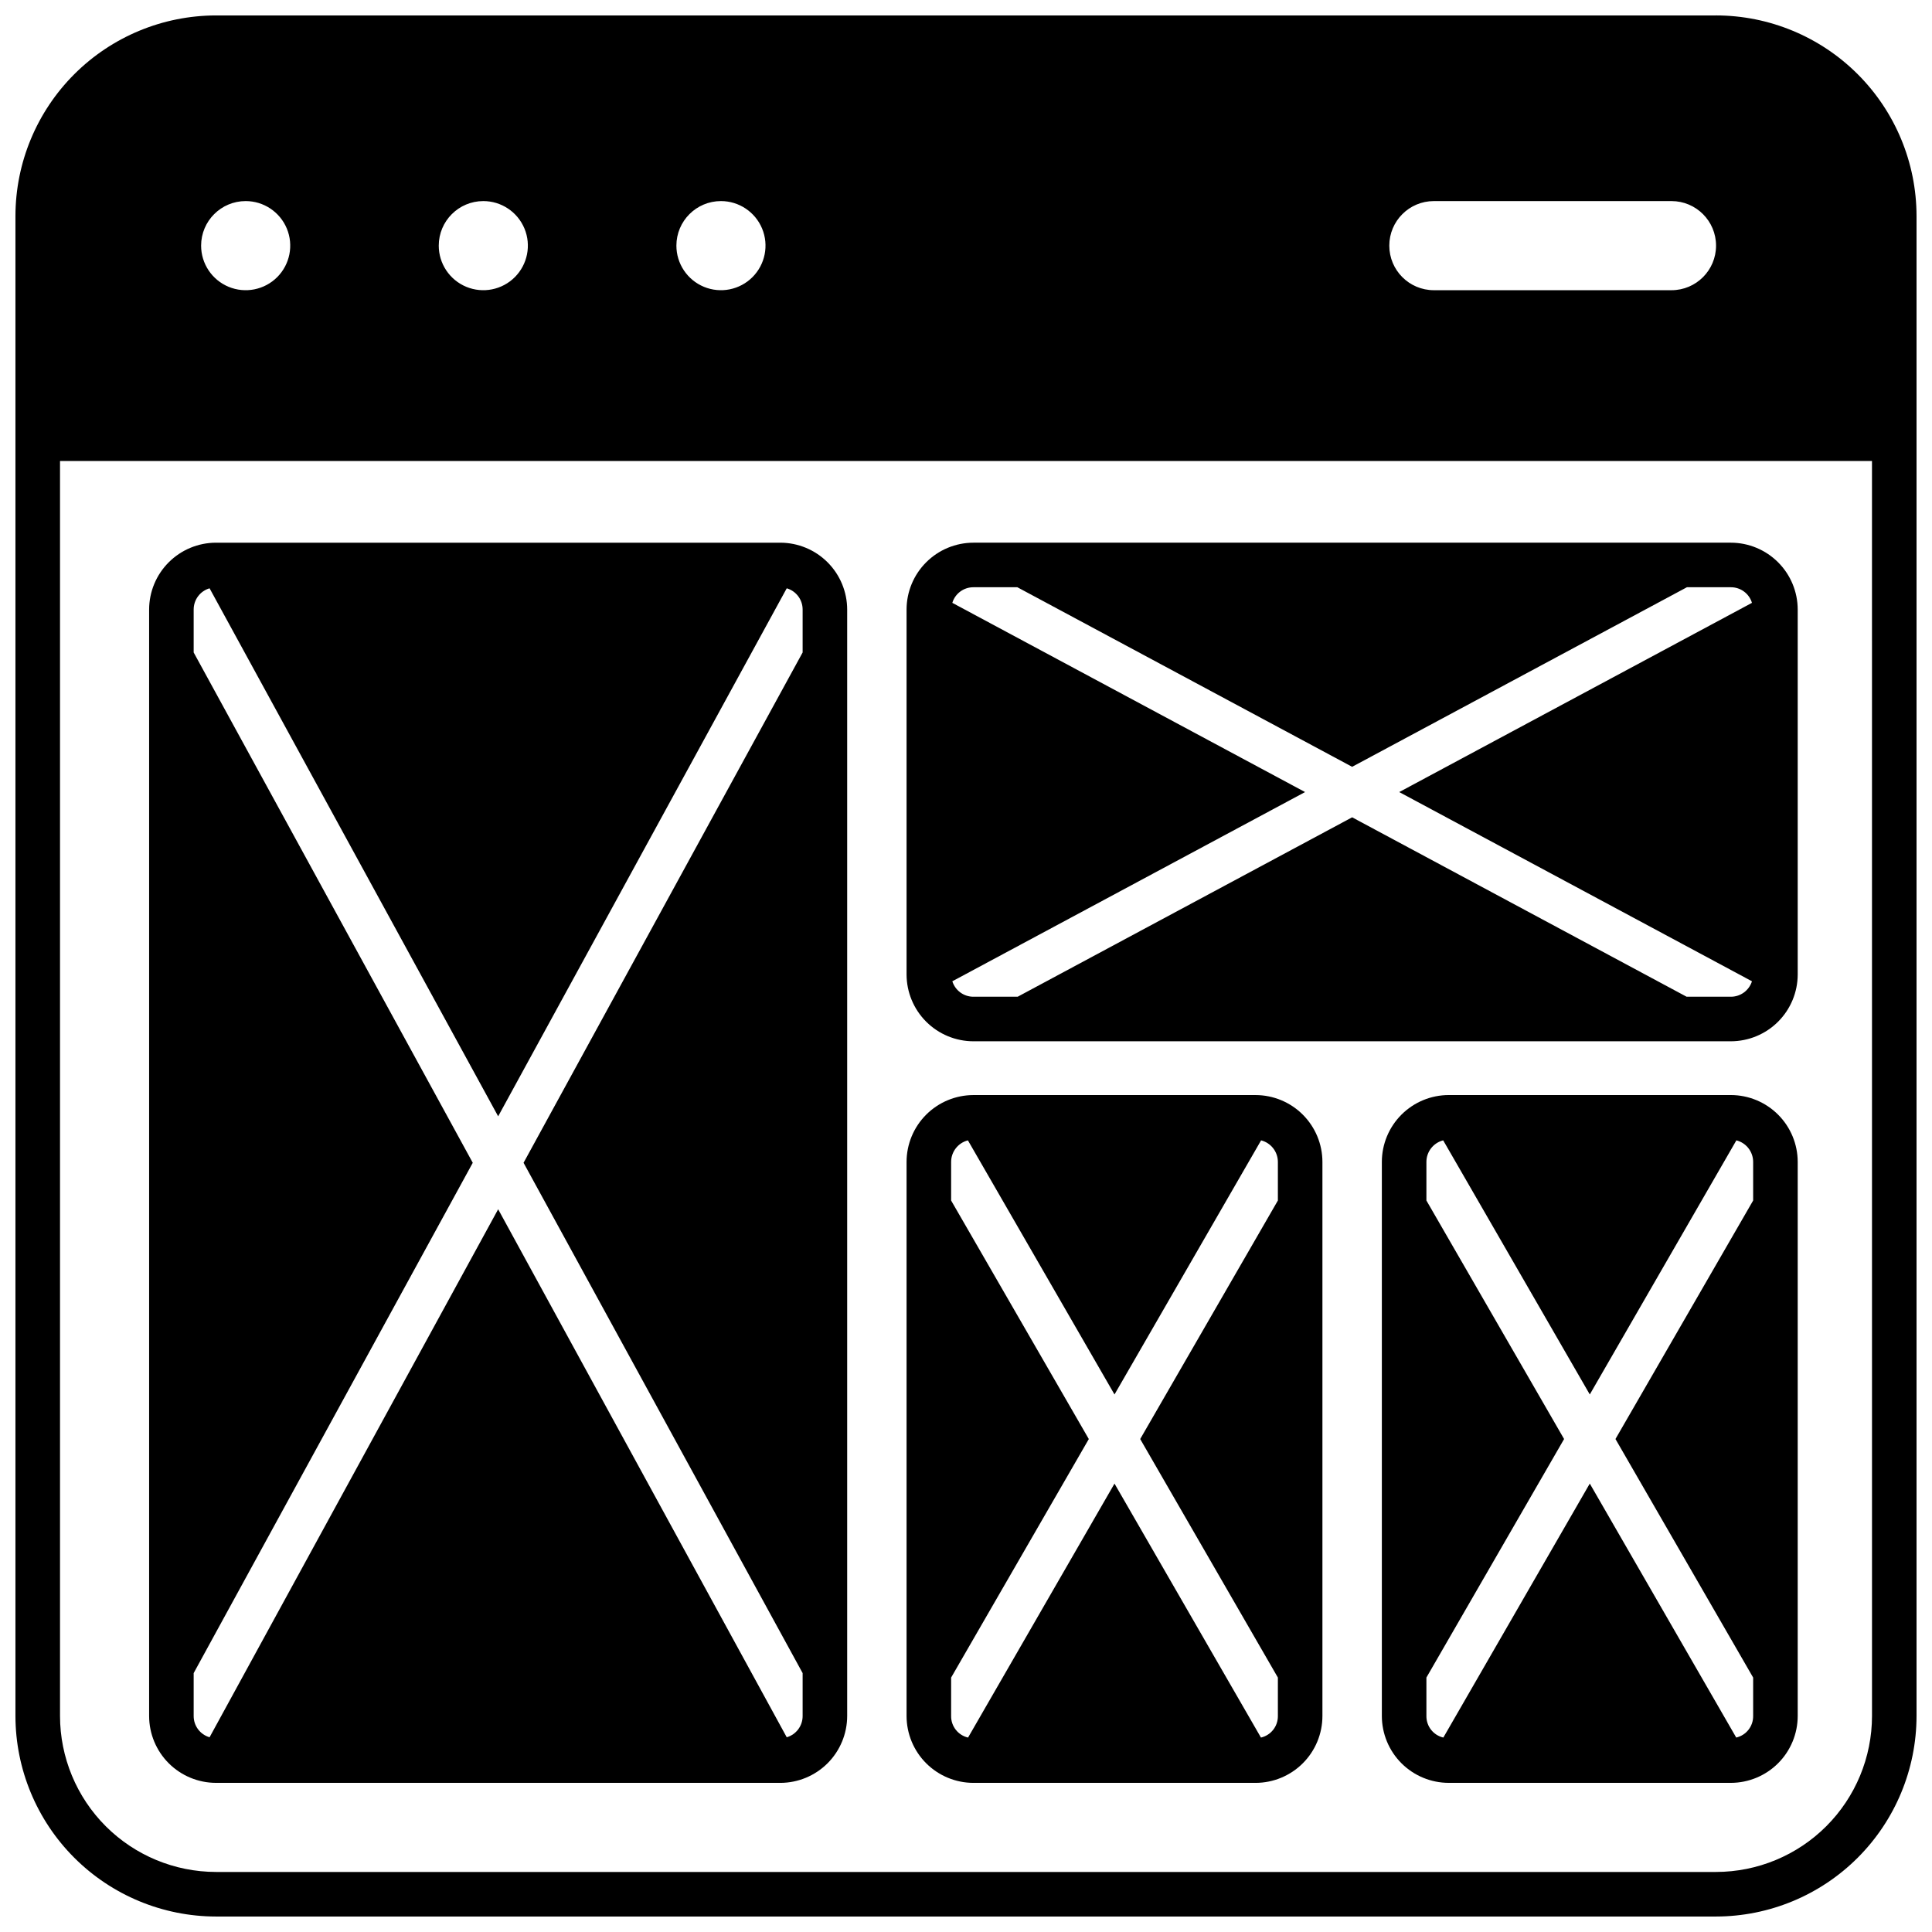
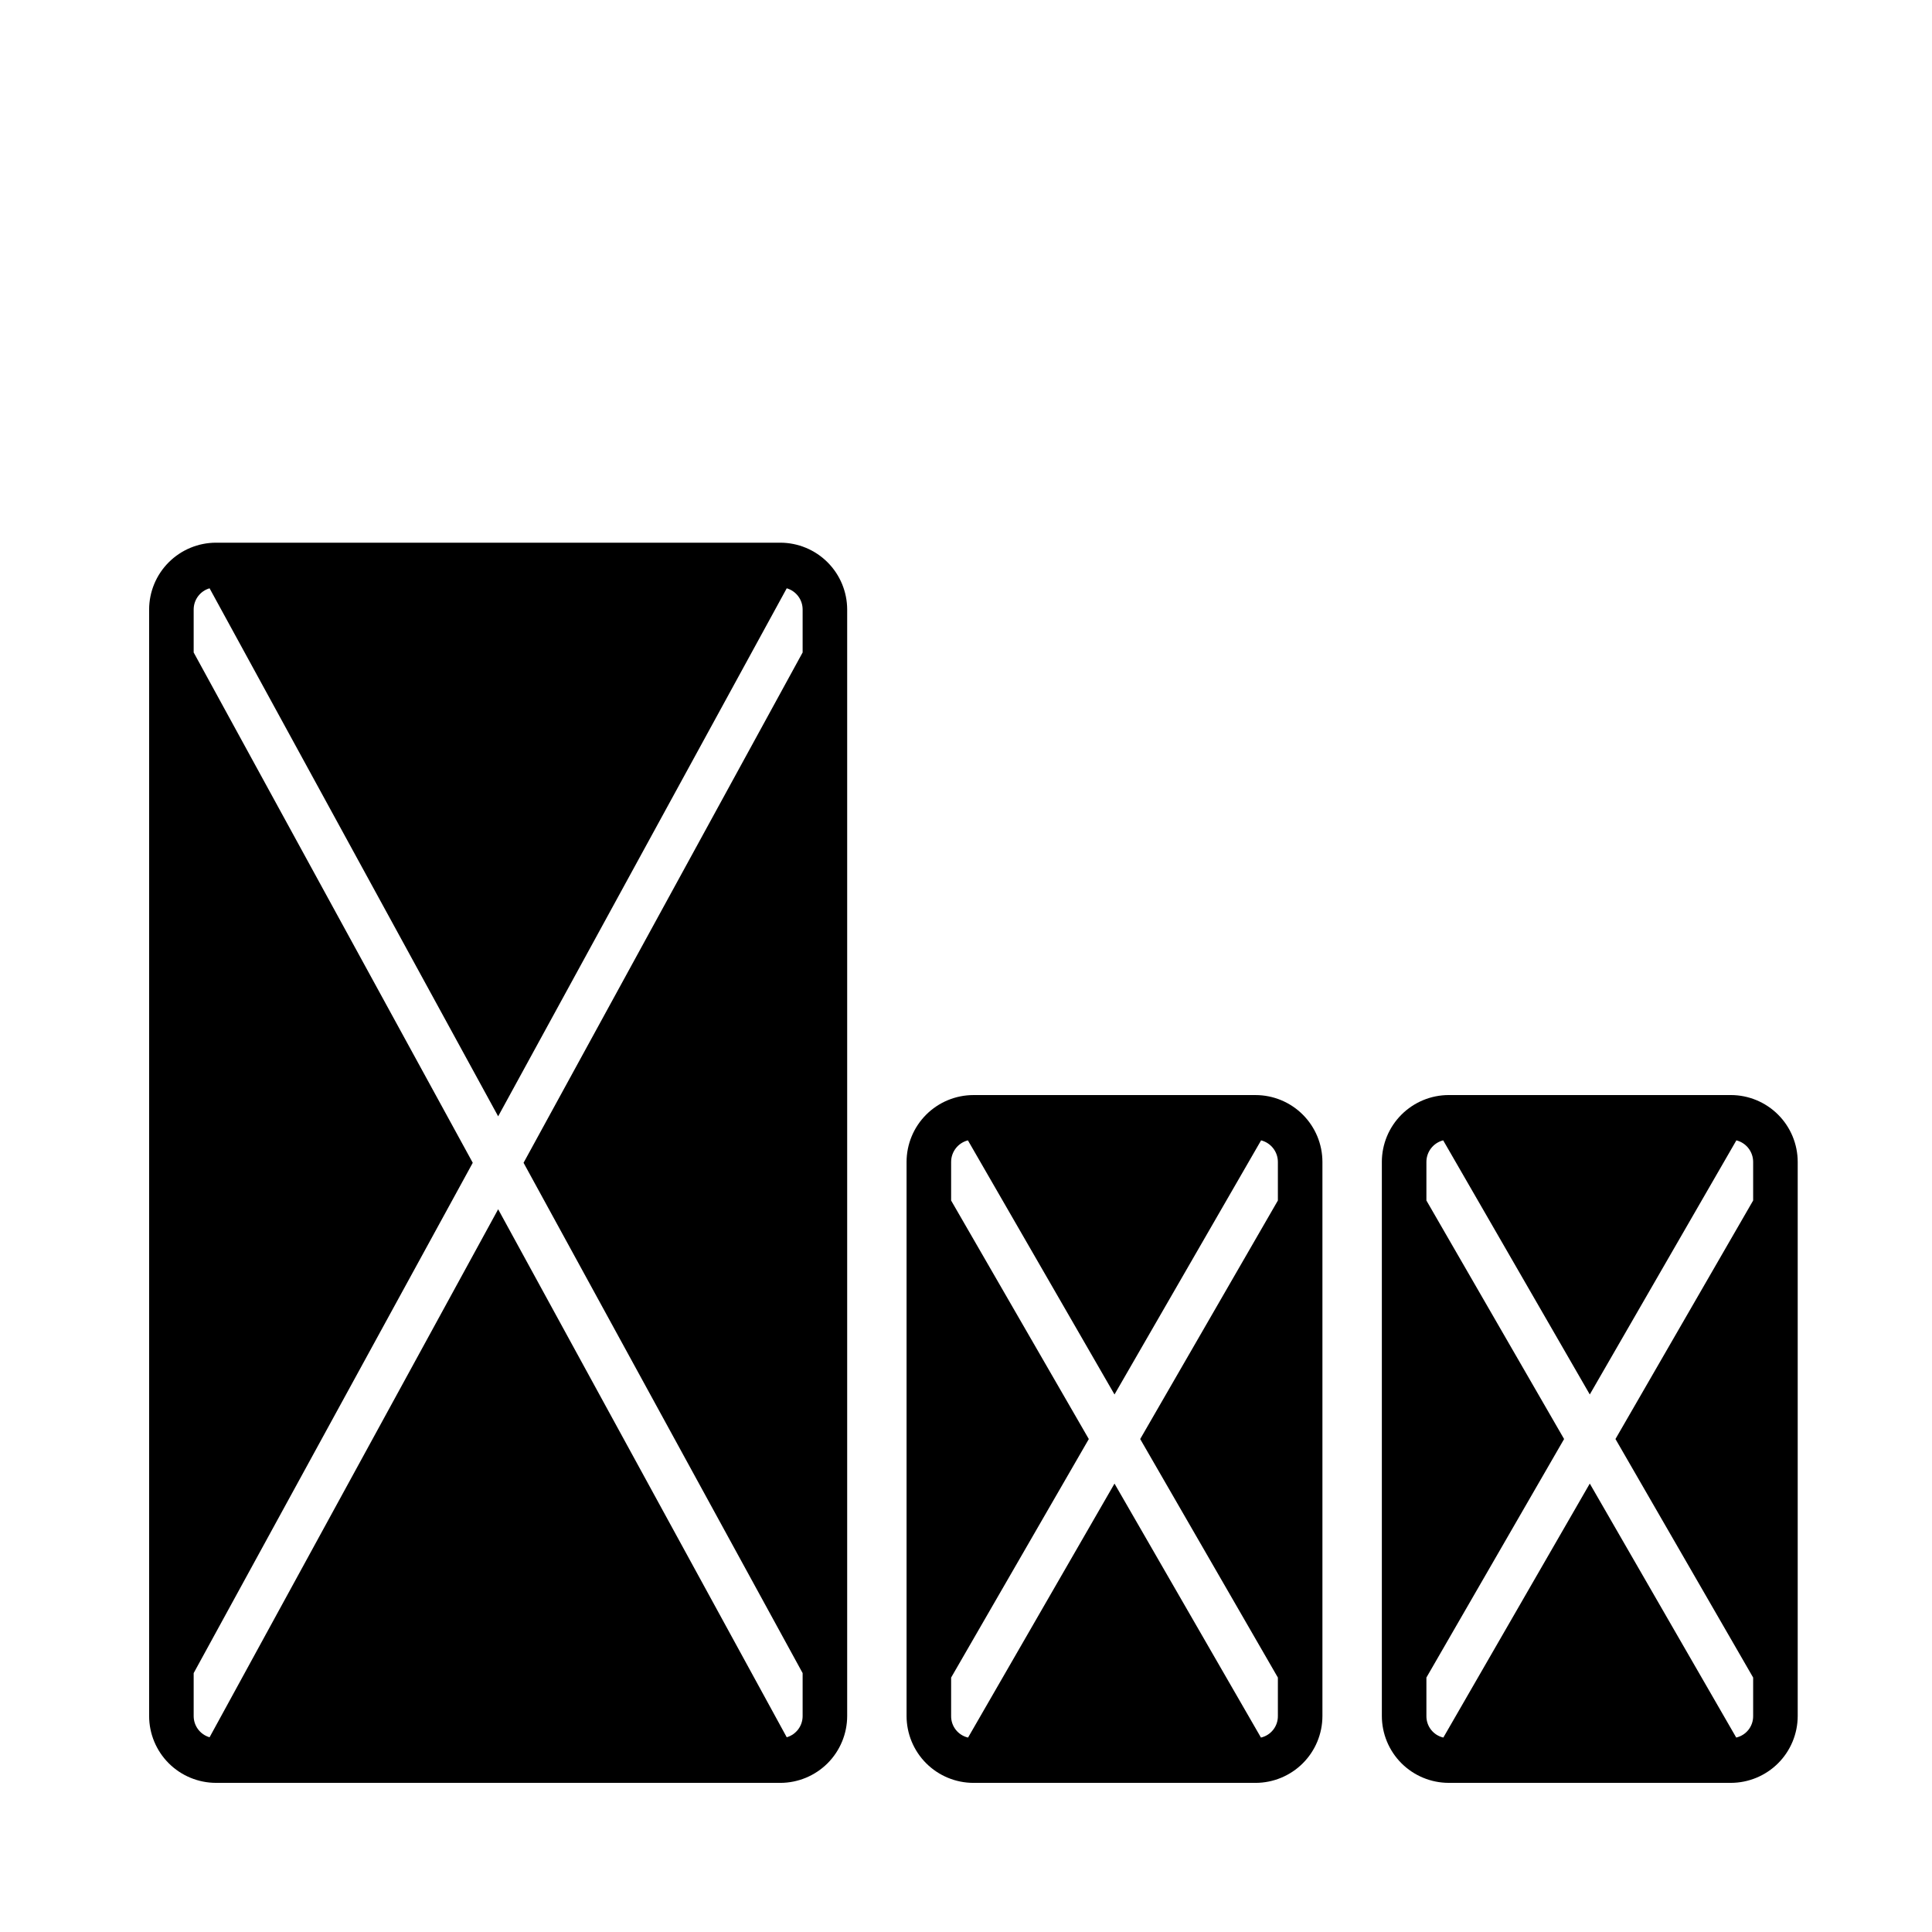
<svg xmlns="http://www.w3.org/2000/svg" width="800px" height="800px" version="1.1" viewBox="144 144 512 512">
  <defs>
    <clipPath id="a">
-       <path d="m148.09 148.09h503.81v503.81h-503.81z" />
-     </clipPath>
+       </clipPath>
  </defs>
  <g clip-path="url(#a)">
    <path d="m598.77 148.09h-397.54c-14.086 0.02-27.59 5.625-37.551 15.586-9.961 9.961-15.566 23.465-15.586 37.551v397.54-0.004c0.02 14.086 5.625 27.59 15.586 37.551 9.961 9.961 23.465 15.566 37.551 15.586h397.54-0.004c14.086-0.02 27.59-5.625 37.551-15.586 9.961-9.961 15.566-23.465 15.586-37.551v-397.54c-0.02-14.086-5.625-27.59-15.586-37.551-9.961-9.961-23.465-15.566-37.551-15.586zm-74.785 49.199h62.98c6.519 0 11.805 5.289 11.805 11.809 0 6.523-5.285 11.809-11.805 11.809h-62.977c-6.523 0-11.809-5.285-11.809-11.809 0-6.519 5.285-11.809 11.809-11.809zm-188.93 0h0.004c4.777 0 9.082 2.879 10.91 7.289 1.828 4.414 0.816 9.492-2.562 12.871-3.375 3.375-8.453 4.387-12.867 2.559-4.41-1.828-7.289-6.133-7.289-10.91 0-6.519 5.285-11.809 11.809-11.809zm-62.977 0h0.004c4.777 0 9.082 2.879 10.91 7.289 1.828 4.414 0.816 9.492-2.562 12.871-3.375 3.375-8.453 4.387-12.867 2.559-4.41-1.828-7.289-6.133-7.289-10.91 0-6.519 5.289-11.809 11.809-11.809zm-62.977 0h0.004c4.777 0 9.082 2.879 10.91 7.289 1.828 4.414 0.816 9.492-2.559 12.871-3.379 3.375-8.457 4.387-12.871 2.559-4.41-1.828-7.289-6.133-7.289-10.91 0-6.519 5.289-11.809 11.809-11.809zm431 401.47c-0.012 10.957-4.371 21.465-12.117 29.211-7.746 7.746-18.254 12.105-29.211 12.117h-397.54c-10.957-0.012-21.461-4.371-29.211-12.117-7.746-7.746-12.105-18.254-12.117-29.211v-332.59h480.19z" />
  </g>
-   <path d="m401.96 419.95h200.74c4.695-0.008 9.195-1.875 12.516-5.195 3.32-3.32 5.188-7.82 5.195-12.516v-96.707c-0.008-4.695-1.875-9.195-5.195-12.516-3.32-3.32-7.82-5.191-12.516-5.199h-200.74c-4.695 0.008-9.195 1.879-12.516 5.199-3.32 3.32-5.188 7.82-5.195 12.516v96.707c0.008 4.695 1.875 9.195 5.195 12.516 3.32 3.32 7.82 5.188 12.516 5.195zm-5.586-116.19c0.742-2.461 3.016-4.144 5.586-4.133h11.652l88.719 47.586 88.715-47.586h11.652c2.574-0.012 4.848 1.672 5.59 4.133l-93.48 50.145 93.48 50.145c-0.773 2.438-3.035 4.098-5.59 4.094h-11.73l-88.637-47.547-88.641 47.547h-11.73c-2.555 0.004-4.816-1.656-5.586-4.094l93.48-50.145z" />
  <path d="m201.23 616.48h149.57-0.004c4.695-0.008 9.199-1.879 12.52-5.195 3.316-3.32 5.188-7.824 5.195-12.52v-293.23c-0.008-4.695-1.879-9.195-5.195-12.516-3.32-3.32-7.824-5.191-12.52-5.199h-149.57 0.004c-4.695 0.008-9.195 1.879-12.516 5.199-3.32 3.32-5.191 7.82-5.195 12.516v293.23-0.004c0.004 4.695 1.875 9.199 5.195 12.52 3.32 3.316 7.82 5.188 12.516 5.195zm-5.906-29.09 73.961-135.24-73.961-135.24v-11.375c-0.004-2.606 1.711-4.902 4.215-5.629l76.477 139.93 76.477-139.93c2.5 0.727 4.219 3.023 4.211 5.629v11.375l-73.957 135.24 73.957 135.24v11.375c0.008 2.606-1.711 4.902-4.211 5.629l-76.477-139.93-76.477 139.93c-2.504-0.727-4.219-3.023-4.215-5.629z" />
  <path d="m401.96 616.48h74.785c4.695-0.008 9.195-1.879 12.516-5.195 3.32-3.32 5.191-7.824 5.195-12.52v-146.85c-0.004-4.695-1.875-9.195-5.195-12.516-3.32-3.32-7.82-5.188-12.516-5.195h-74.785c-4.695 0.008-9.195 1.875-12.516 5.195-3.32 3.32-5.188 7.82-5.195 12.516v146.85c0.008 4.695 1.875 9.199 5.195 12.52 3.32 3.316 7.82 5.188 12.516 5.195zm-5.902-27.906 36.488-63.211-36.488-63.215v-10.234c0.008-2.695 1.836-5.043 4.449-5.707l38.848 67.344 38.848-67.344c2.609 0.664 4.441 3.012 4.449 5.707v10.234l-36.488 63.211 36.488 63.215v10.195-0.004c0.027 2.723-1.84 5.094-4.488 5.707l-38.809-67.305-38.809 67.305c-2.648-0.613-4.516-2.984-4.488-5.707z" />
  <path d="m602.7 434.2h-74.785c-4.695 0.008-9.195 1.875-12.516 5.195-3.32 3.32-5.188 7.82-5.195 12.516v146.85c0.008 4.695 1.875 9.199 5.195 12.52 3.32 3.316 7.82 5.188 12.516 5.195h74.785c4.695-0.008 9.195-1.879 12.516-5.195 3.32-3.32 5.188-7.824 5.195-12.52v-146.85c-0.008-4.695-1.875-9.195-5.195-12.516-3.32-3.32-7.82-5.188-12.516-5.195zm5.902 27.945-36.488 63.211 36.488 63.215v10.195-0.004c0.031 2.723-1.836 5.094-4.484 5.707l-38.809-67.305-38.809 67.305h-0.004c-2.648-0.613-4.512-2.984-4.484-5.707v-10.195l36.488-63.211-36.488-63.211v-10.234c0.004-2.695 1.836-5.043 4.445-5.707l38.852 67.344 38.848-67.344c2.609 0.664 4.441 3.012 4.445 5.707z" />
</svg>